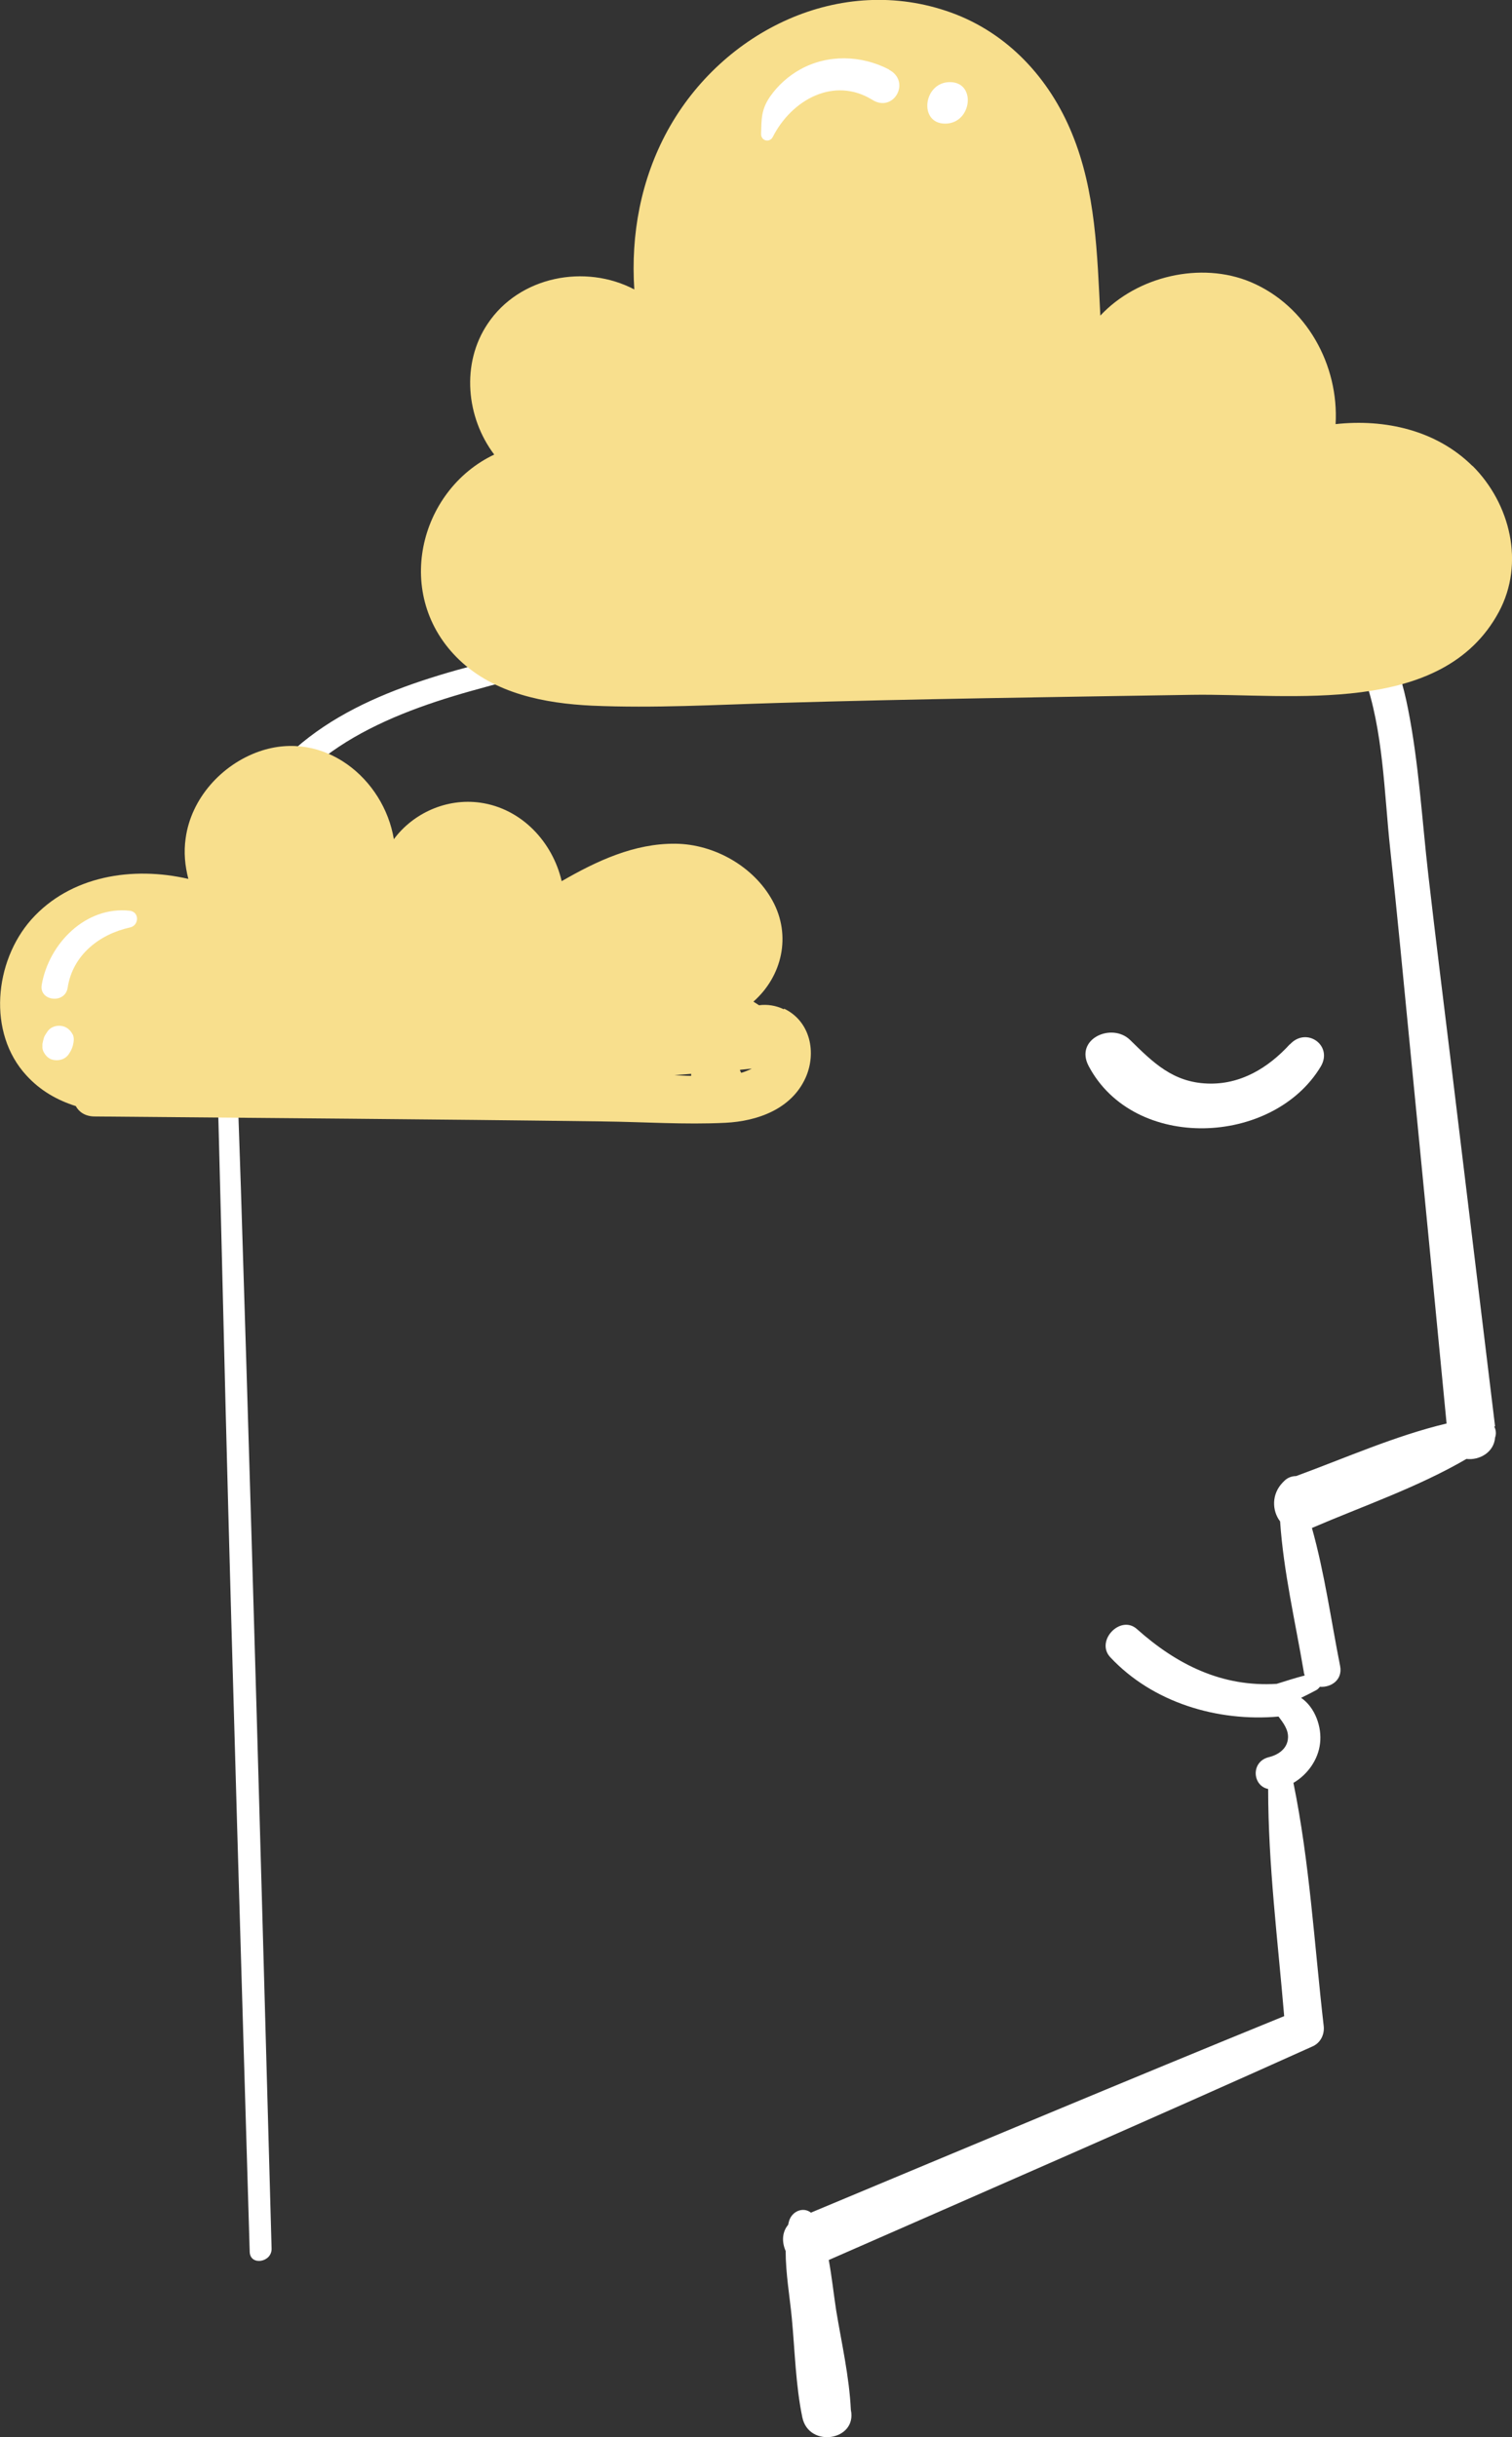
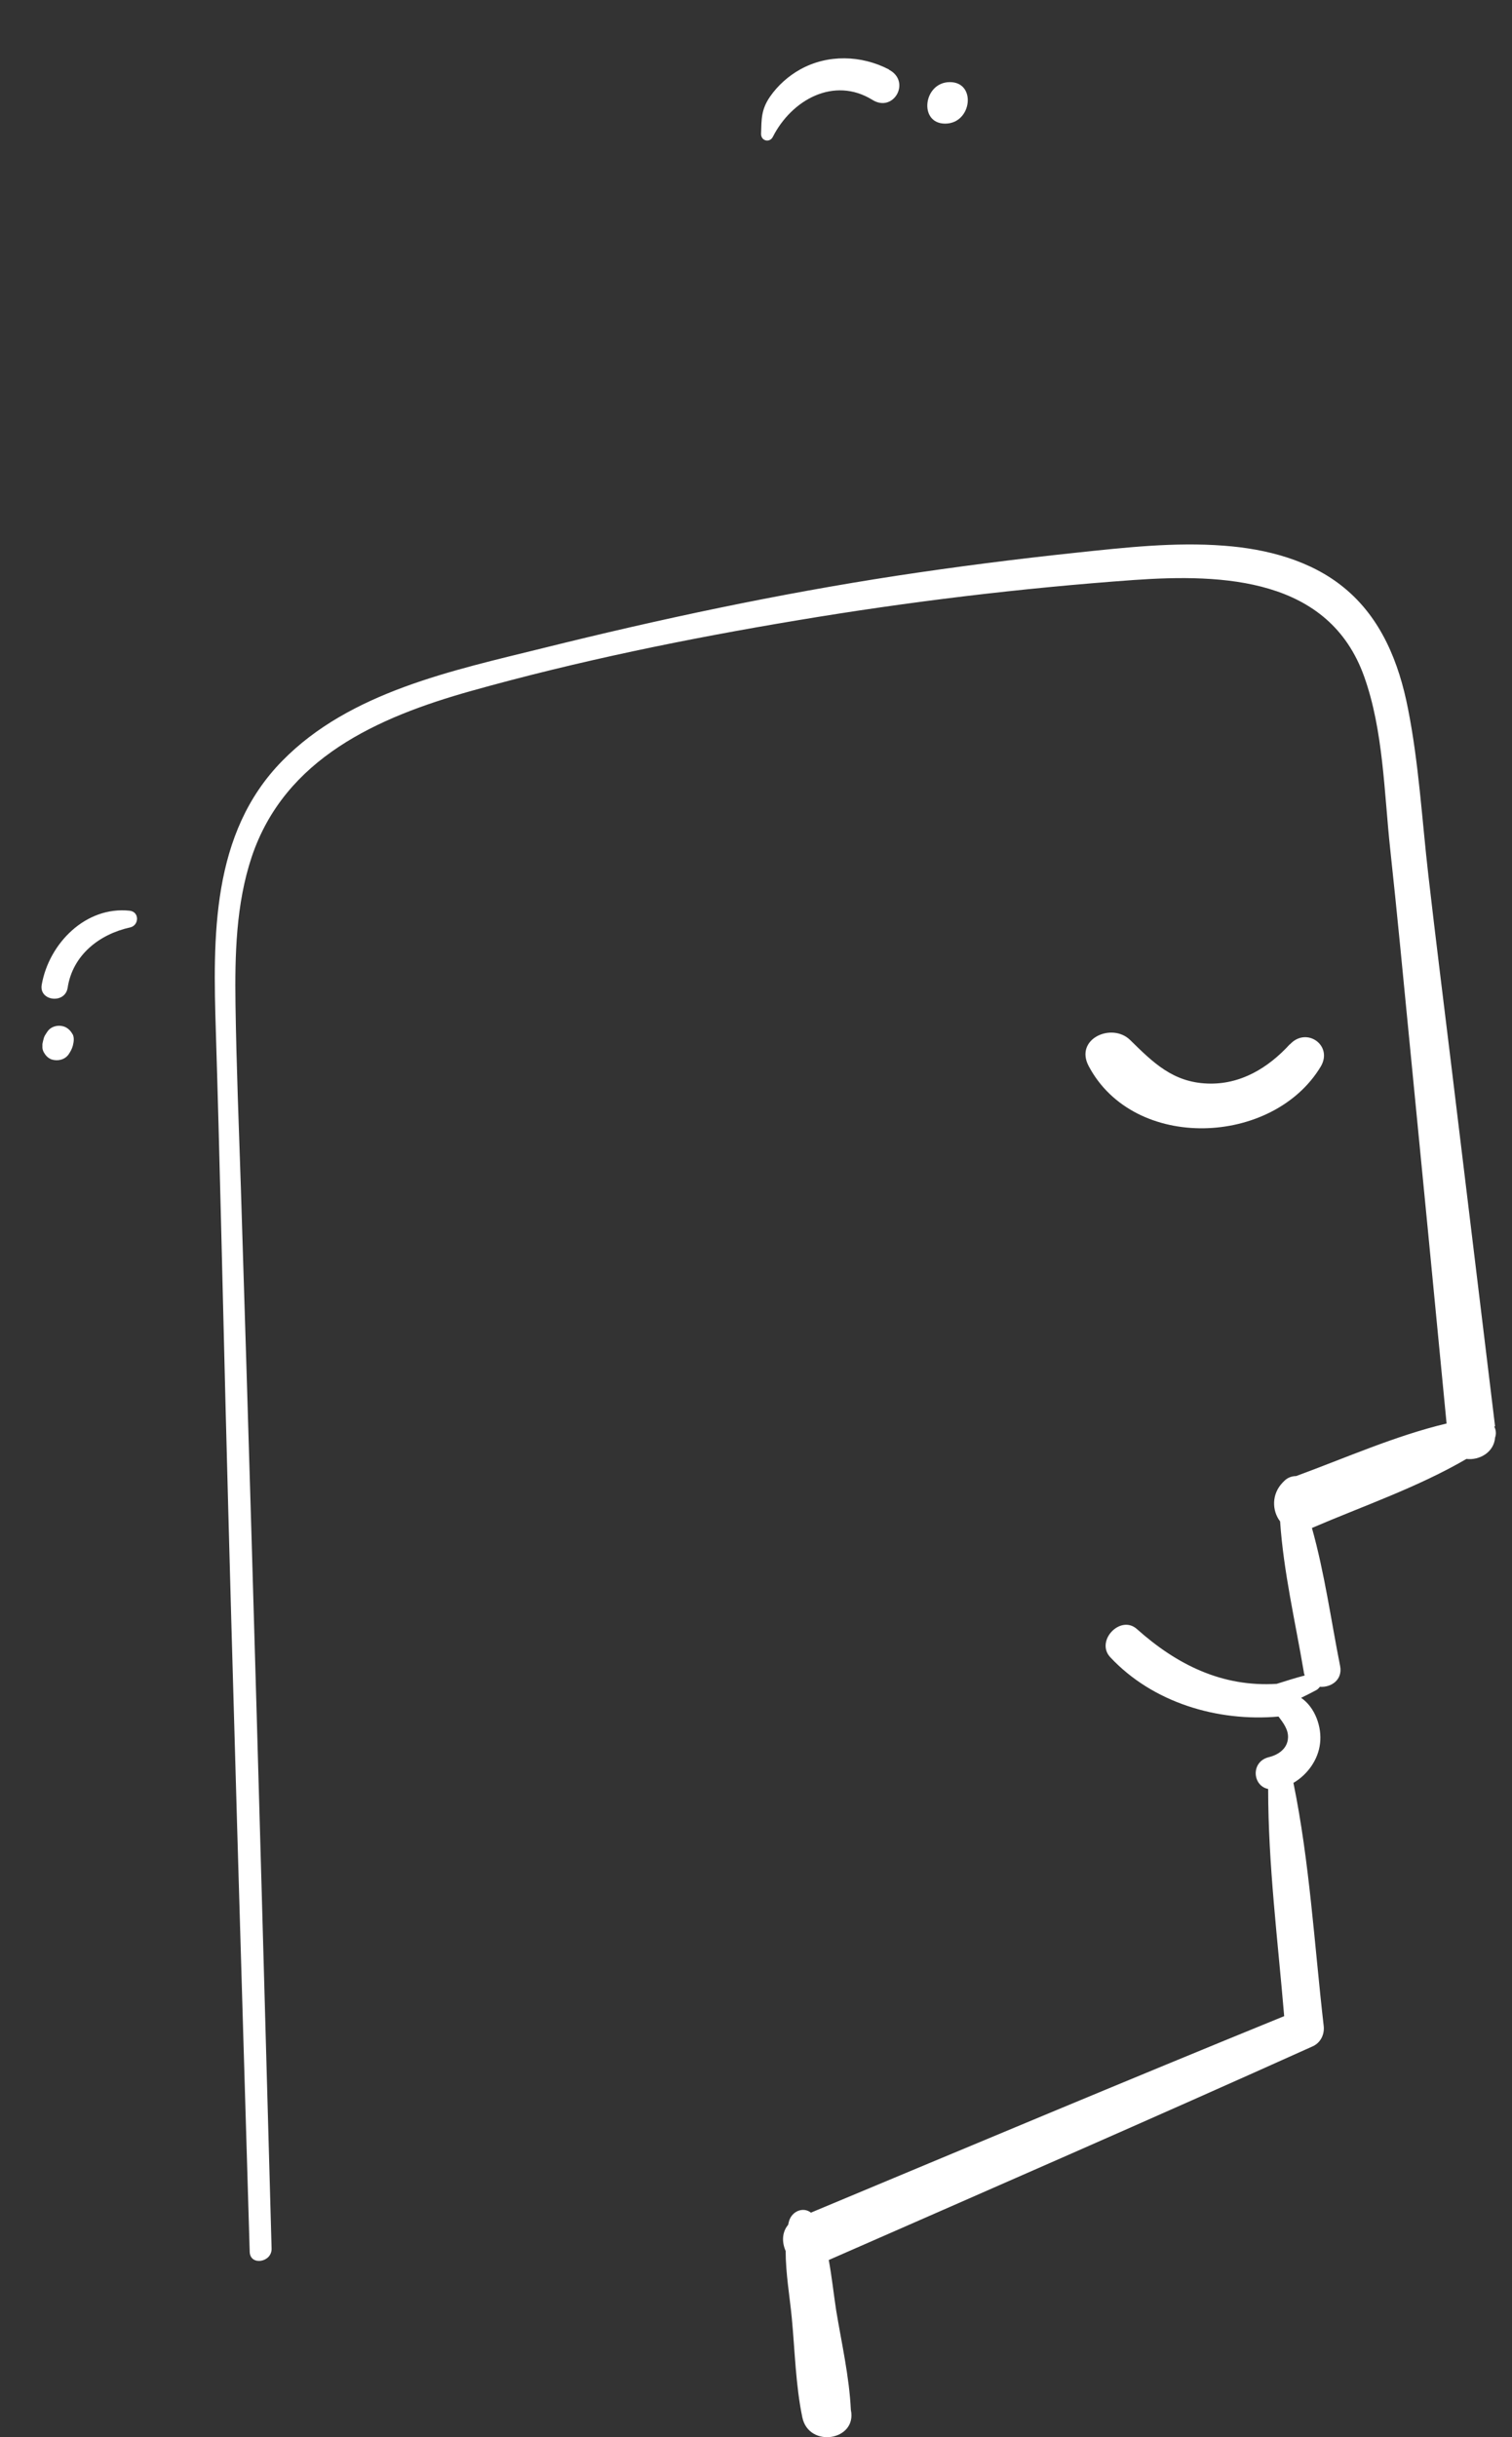
<svg xmlns="http://www.w3.org/2000/svg" id="Layer_2" viewBox="0 0 67.03 108.03">
  <rect x="0" y="0" width="67.03" height="108.03" fill="#333333" stroke="none" />
  <g id="Layer_1-2">
    <g>
      <path d="M66.28,63.23c-.65-5.36-1.3-10.72-1.95-16.08-.34-2.79-.69-5.58-1.01-8.37-.28-2.44-.42-4.94-.9-7.36-.4-2.05-1.19-4.03-2.85-5.38-1.48-1.21-3.43-1.71-5.3-1.85-2.19-.17-4.39,.08-6.57,.31-2.65,.28-5.3,.62-7.94,1.02-5.28,.81-10.5,1.92-15.69,3.21-4,.99-8.56,1.94-11.55,4.99-3.17,3.22-3.08,7.82-2.95,12.03,.17,5.54,.29,11.07,.43,16.61,.32,12.49,.7,24.97,1.07,37.46,.02,.63,.99,.47,.97-.15-.29-10.53-.58-21.06-.89-31.59-.15-5.13-.31-10.26-.47-15.38-.09-2.72-.2-5.45-.24-8.18-.03-2.19,.02-4.44,.72-6.54,1.47-4.37,5.59-6.19,9.72-7.35,4.74-1.33,9.59-2.32,14.45-3.13,4.95-.83,9.93-1.43,14.93-1.79,3.97-.28,8.66-.1,10.22,4.29,.85,2.39,.88,5.13,1.15,7.63,.31,2.86,.58,5.73,.86,8.59,.55,5.63,1.1,11.25,1.64,16.88-2.27,.54-4.49,1.53-6.67,2.33-.19,0-.38,.07-.52,.21-.02,.02-.05,.05-.07,.07-.51,.52-.48,1.26-.12,1.73,.15,2.23,.68,4.48,1.05,6.67,0,.06,.03,.11,.04,.16-.42,.11-.83,.24-1.24,.37-2.41,.15-4.42-.84-6.2-2.43-.73-.65-1.85,.53-1.18,1.25,1.88,2.01,4.75,2.87,7.46,2.63,.21,.28,.44,.58,.42,.94-.02,.48-.43,.76-.85,.86-.81,.2-.73,1.27-.03,1.41,0,3.35,.43,6.73,.71,10.07-7.01,2.86-13.99,5.79-20.98,8.71-.34-.27-.86-.07-.98,.41-.01,.04-.02,.09-.03,.13-.28,.33-.28,.78-.11,1.16,0,.99,.18,2.02,.27,2.95,.14,1.46,.17,2.99,.47,4.43,.29,1.37,2.44,1.03,2.15-.34-.07-1.47-.41-2.95-.65-4.4-.11-.71-.19-1.49-.33-2.24,7.16-3.14,14.32-6.26,21.45-9.47,.36-.16,.54-.54,.49-.92-.41-3.57-.62-7.24-1.34-10.76,.63-.37,1.1-1.03,1.18-1.75,.09-.72-.22-1.6-.84-2.02,.22-.11,.45-.22,.67-.34,.07-.04,.12-.09,.16-.15,.49,.04,1.02-.3,.9-.92-.4-2.01-.69-4.13-1.25-6.12,2.26-.97,4.71-1.81,6.85-3.06,.56,.07,1.22-.28,1.27-.95,.06-.16,.04-.34-.04-.49Z" style="fill:#fff;" />
-       <path d="M65.28,20.66c-1.6-1.59-3.88-2.1-6.07-1.86,.15-2.61-1.28-5.25-3.77-6.3-2.2-.92-5.03-.26-6.66,1.49-.14-2.74-.2-5.51-1.26-8.08-1-2.44-2.84-4.44-5.35-5.35-4.9-1.77-10.14,.8-12.57,5.22-1.19,2.17-1.64,4.62-1.48,7.05-2.17-1.14-5.09-.59-6.5,1.52-1.19,1.77-.95,4.16,.29,5.8-3.35,1.59-4.51,6.27-1.55,9.1,1.57,1.5,3.79,1.93,5.88,2.03,2.74,.12,5.51-.04,8.24-.12,6.12-.18,12.24-.26,18.36-.36,4.36-.07,11.1,.99,13.61-3.68,1.15-2.15,.51-4.79-1.17-6.47Z" style="fill:#f8df8d;" />
-       <path d="M34.75,44.74c-.35-.17-.74-.23-1.1-.18-.08-.05-.17-.11-.25-.16,1.28-1.13,1.69-2.93,.85-4.47-.83-1.52-2.58-2.51-4.3-2.53-1.83-.02-3.49,.76-5.05,1.66-.4-1.73-1.77-3.22-3.61-3.48-1.5-.21-2.98,.47-3.83,1.62-.44-2.67-3.09-4.89-5.97-3.89-1.66,.58-3.02,2.08-3.26,3.85-.09,.62-.03,1.22,.12,1.8-2.46-.57-5.23-.15-6.97,1.81-1.63,1.85-1.95,5.01-.21,6.9,.62,.68,1.37,1.1,2.19,1.36,.14,.26,.41,.45,.81,.46,7.52,.07,15.03,.12,22.55,.22,1.81,.02,3.64,.15,5.44,.06,1.41-.07,2.92-.6,3.55-1.99,.5-1.11,.22-2.51-.95-3.07Zm-4.11,2.86s0,.02,0,.03c0,.02,0,.04,0,.06-.25,0-.5-.02-.74-.03,.25-.02,.5-.04,.75-.06Zm2.24-.05s-.02,0-.03,0c0-.03-.02-.05-.04-.08,0-.02,0-.04,0-.05,.17-.02,.35-.03,.52-.05-.18,.09-.35,.15-.45,.18Z" style="fill:#f8df8d;" />
      <path d="M39.41,3.08c-1.23-.64-2.72-.68-3.94,0-.52,.29-.99,.71-1.33,1.2-.4,.58-.38,1-.4,1.66,0,.31,.38,.4,.52,.13,.83-1.64,2.71-2.7,4.42-1.64,.94,.58,1.72-.82,.73-1.34Z" style="fill:#fff;" />
      <path d="M42.11,3.64c-1.18,0-1.4,1.84-.21,1.84s1.4-1.84,.21-1.84Z" style="fill:#fff;" />
      <path d="M5.75,40.37c-1.95-.21-3.58,1.45-3.9,3.28-.13,.73,1.04,.87,1.15,.13,.22-1.44,1.4-2.37,2.77-2.67,.4-.09,.42-.69-.02-.74Z" style="fill:#fff;" />
      <path d="M3.22,45.85c-.07-.13-.16-.23-.28-.3-.27-.15-.66-.09-.84,.18-.05,.08-.12,.17-.15,.26-.03,.09-.05,.19-.07,.29,0,.06,0,.12,0,.17,.01,.09,.04,.17,.09,.24,.07,.12,.18,.22,.31,.27,.27,.09,.59,.02,.76-.22,.08-.12,.15-.24,.19-.39,.04-.17,.07-.34-.01-.51Z" style="fill:#fff;" />
      <path d="M57.18,46.29c-.96,1.05-2.19,1.8-3.66,1.74-1.53-.06-2.4-.93-3.42-1.93-.81-.79-2.47-.05-1.84,1.15,2.01,3.81,8.17,3.55,10.29,.03,.56-.94-.63-1.78-1.36-.99Z" style="fill:#fff;" />
    </g>
  </g>
</svg>